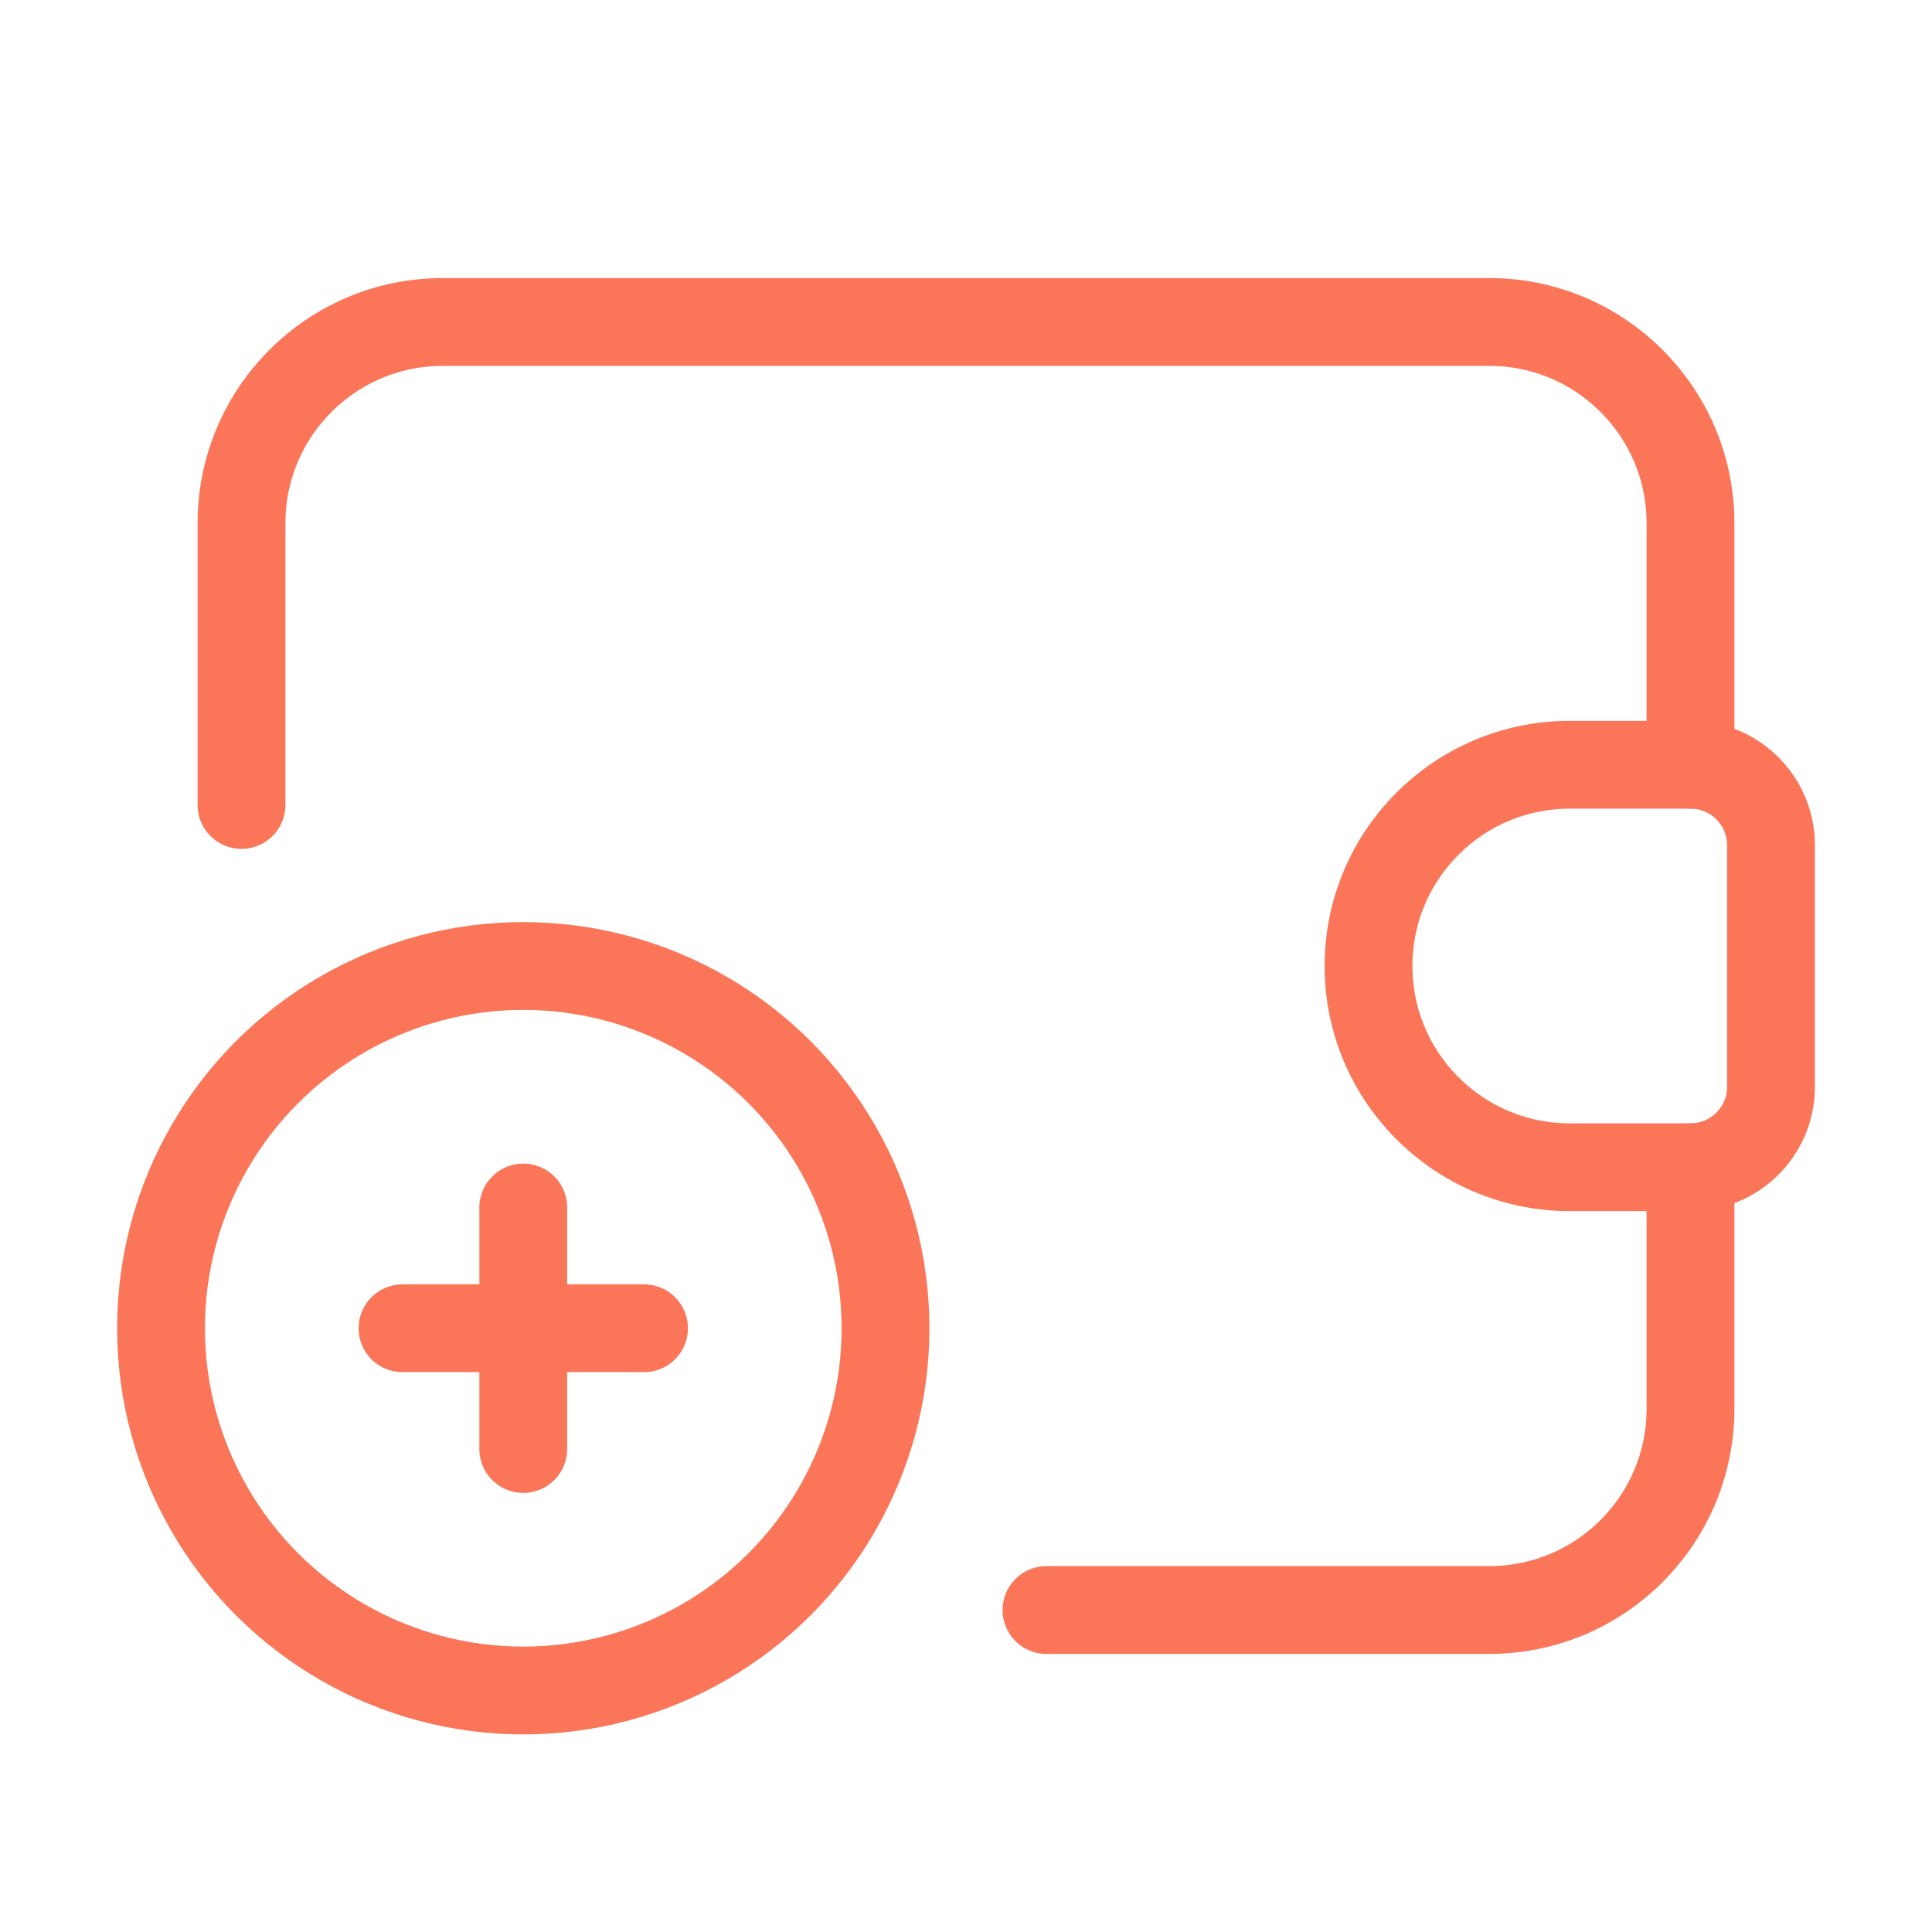
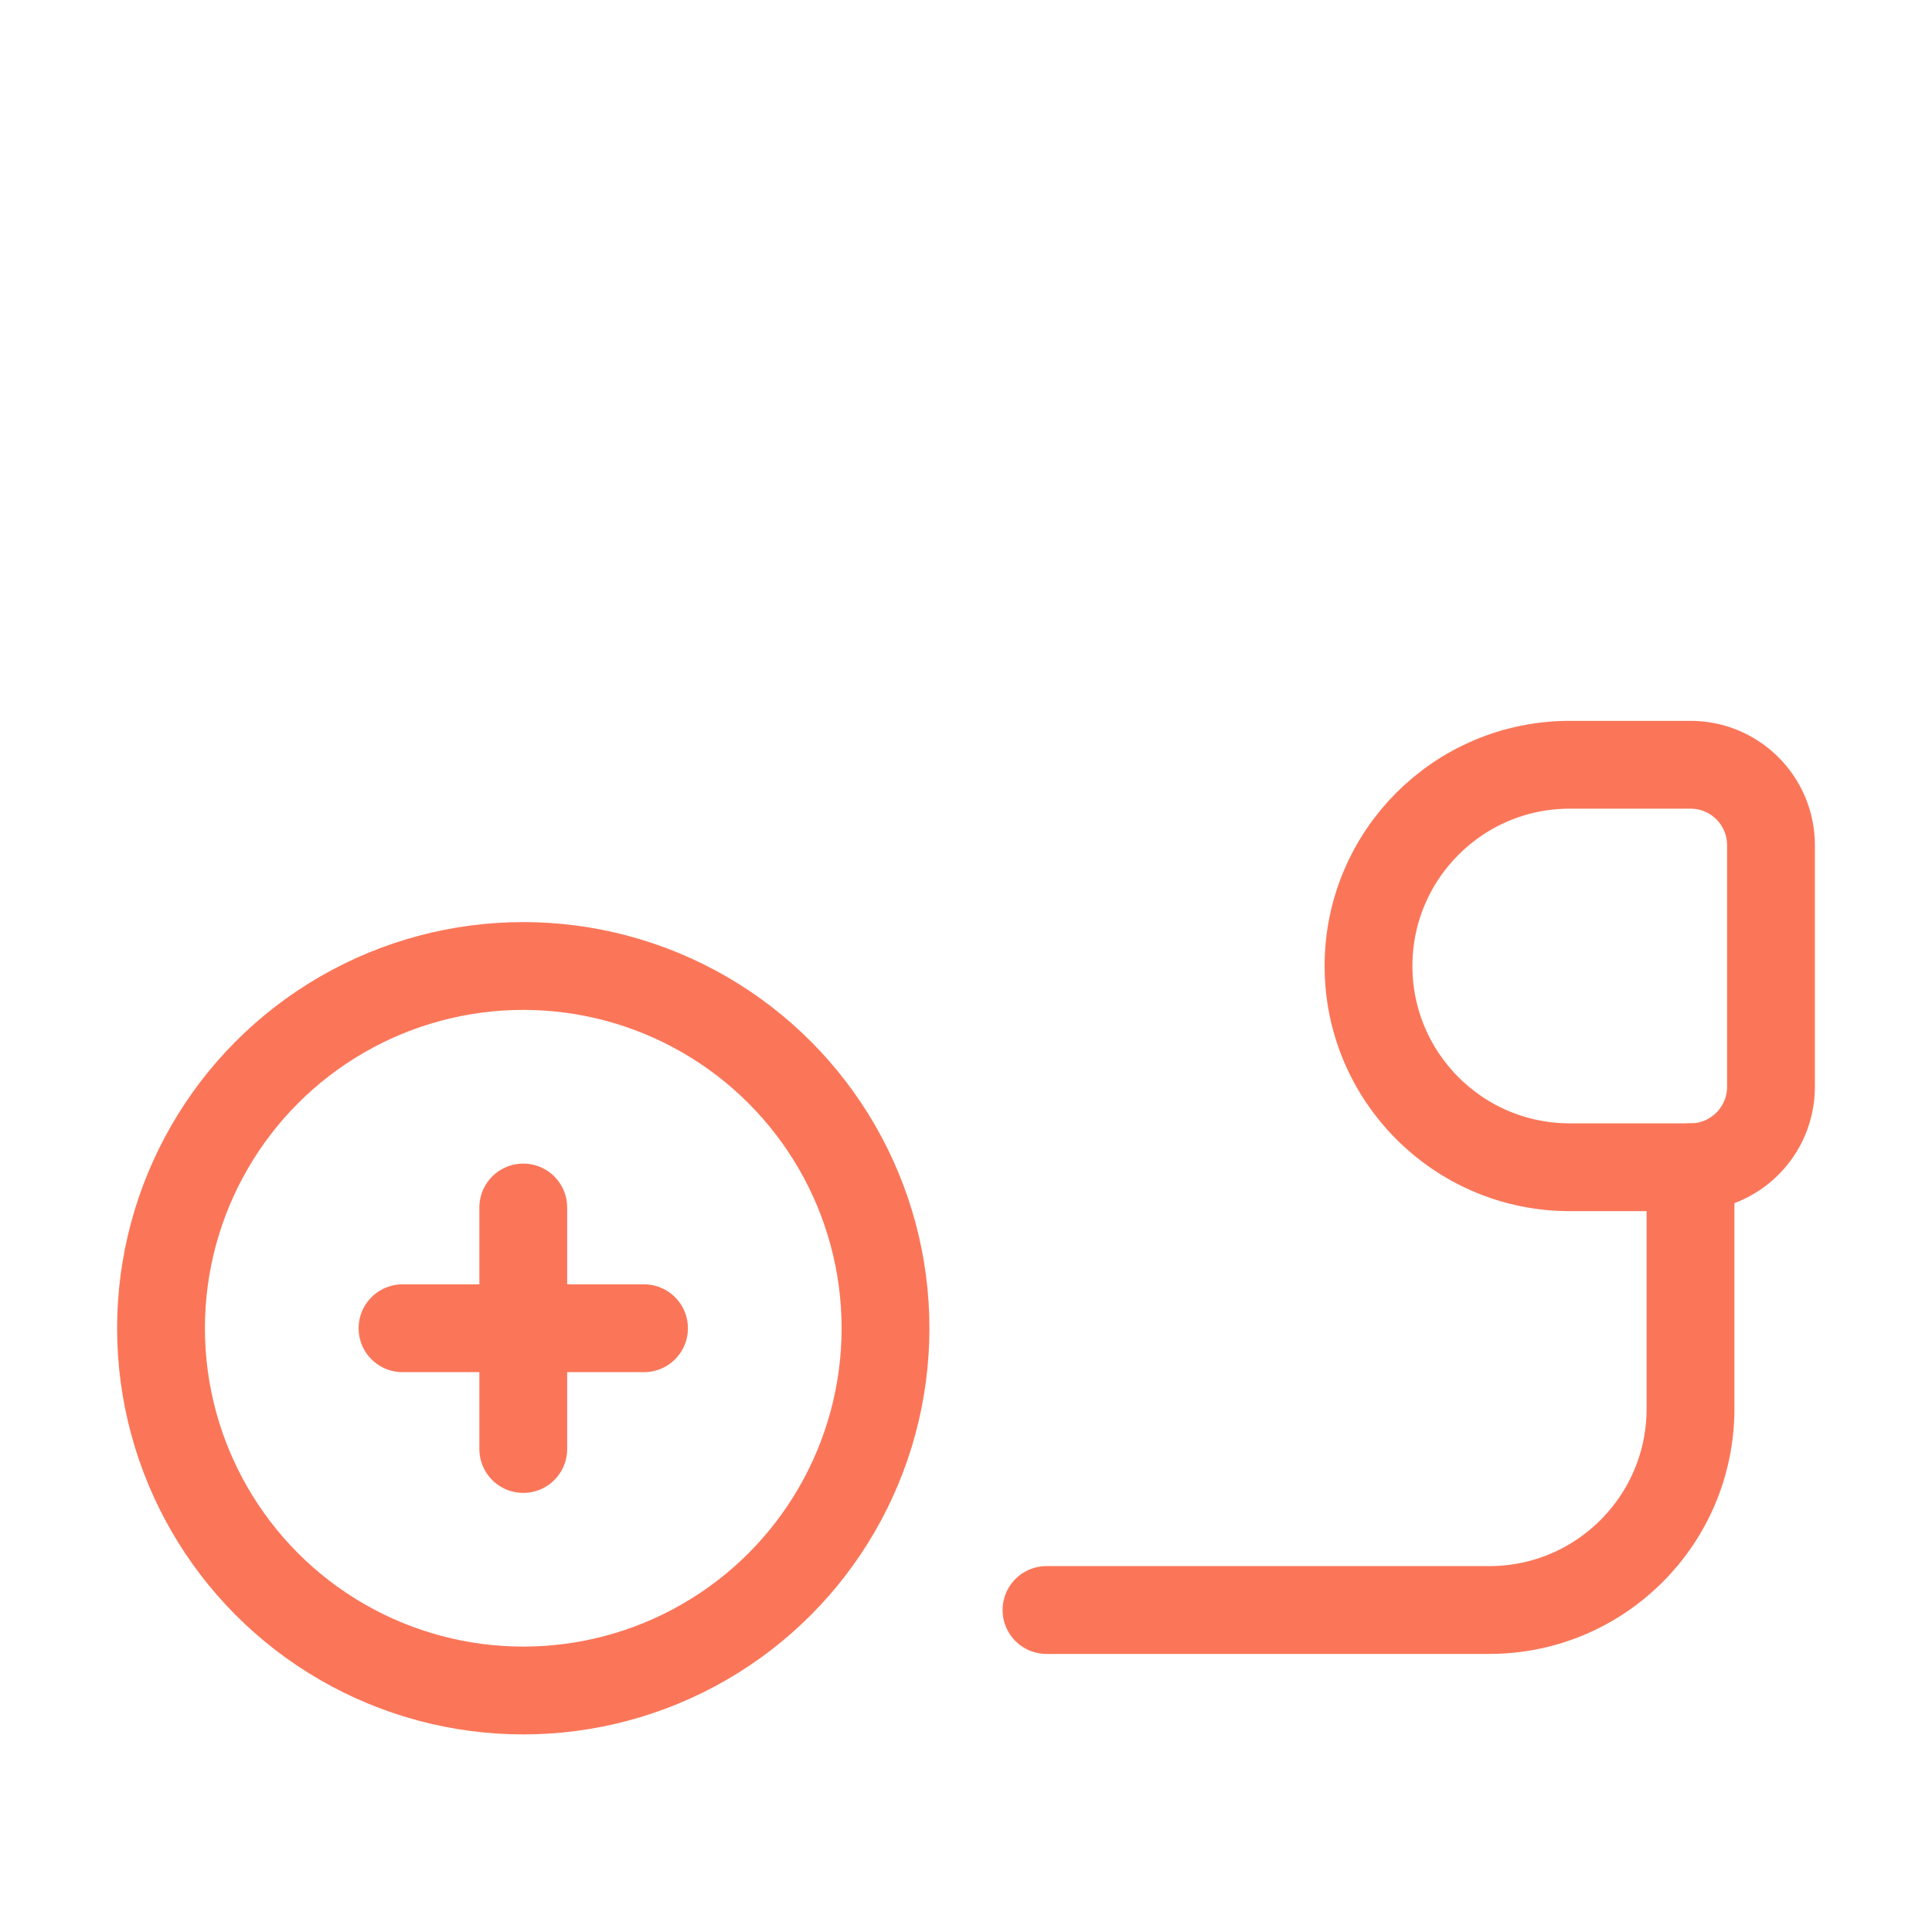
<svg xmlns="http://www.w3.org/2000/svg" width="44" height="44" viewBox="0 0 44 44" fill="none">
-   <path d="M38.5 17.417V11.917C38.5 9.385 36.448 7.333 33.917 7.333H10.083C7.552 7.333 5.5 9.385 5.5 11.917V18.333" stroke="#FB7659" stroke-width="2" stroke-linecap="round" stroke-linejoin="round" />
  <path d="M38.5 26.583V32.083C38.5 34.615 36.448 36.667 33.917 36.667H23.833" stroke="#FB7659" stroke-width="2" stroke-linecap="round" stroke-linejoin="round" />
  <path fill-rule="evenodd" clip-rule="evenodd" d="M35.75 17.417H38.5C39.513 17.417 40.333 18.237 40.333 19.25V24.75C40.333 25.762 39.513 26.583 38.5 26.583H35.75C33.219 26.583 31.167 24.531 31.167 22V22C31.167 19.469 33.219 17.417 35.75 17.417V17.417Z" stroke="#FB7659" stroke-width="2" stroke-linecap="round" stroke-linejoin="round" />
  <circle cx="11.917" cy="30.25" r="8.25" stroke="#FB7659" stroke-width="2" stroke-linecap="round" stroke-linejoin="round" />
  <path d="M14.667 30.25H9.167" stroke="#FB7659" stroke-width="2" stroke-linecap="round" stroke-linejoin="round" />
  <path d="M11.917 27.5V33" stroke="#FB7659" stroke-width="2" stroke-linecap="round" stroke-linejoin="round" />
</svg>